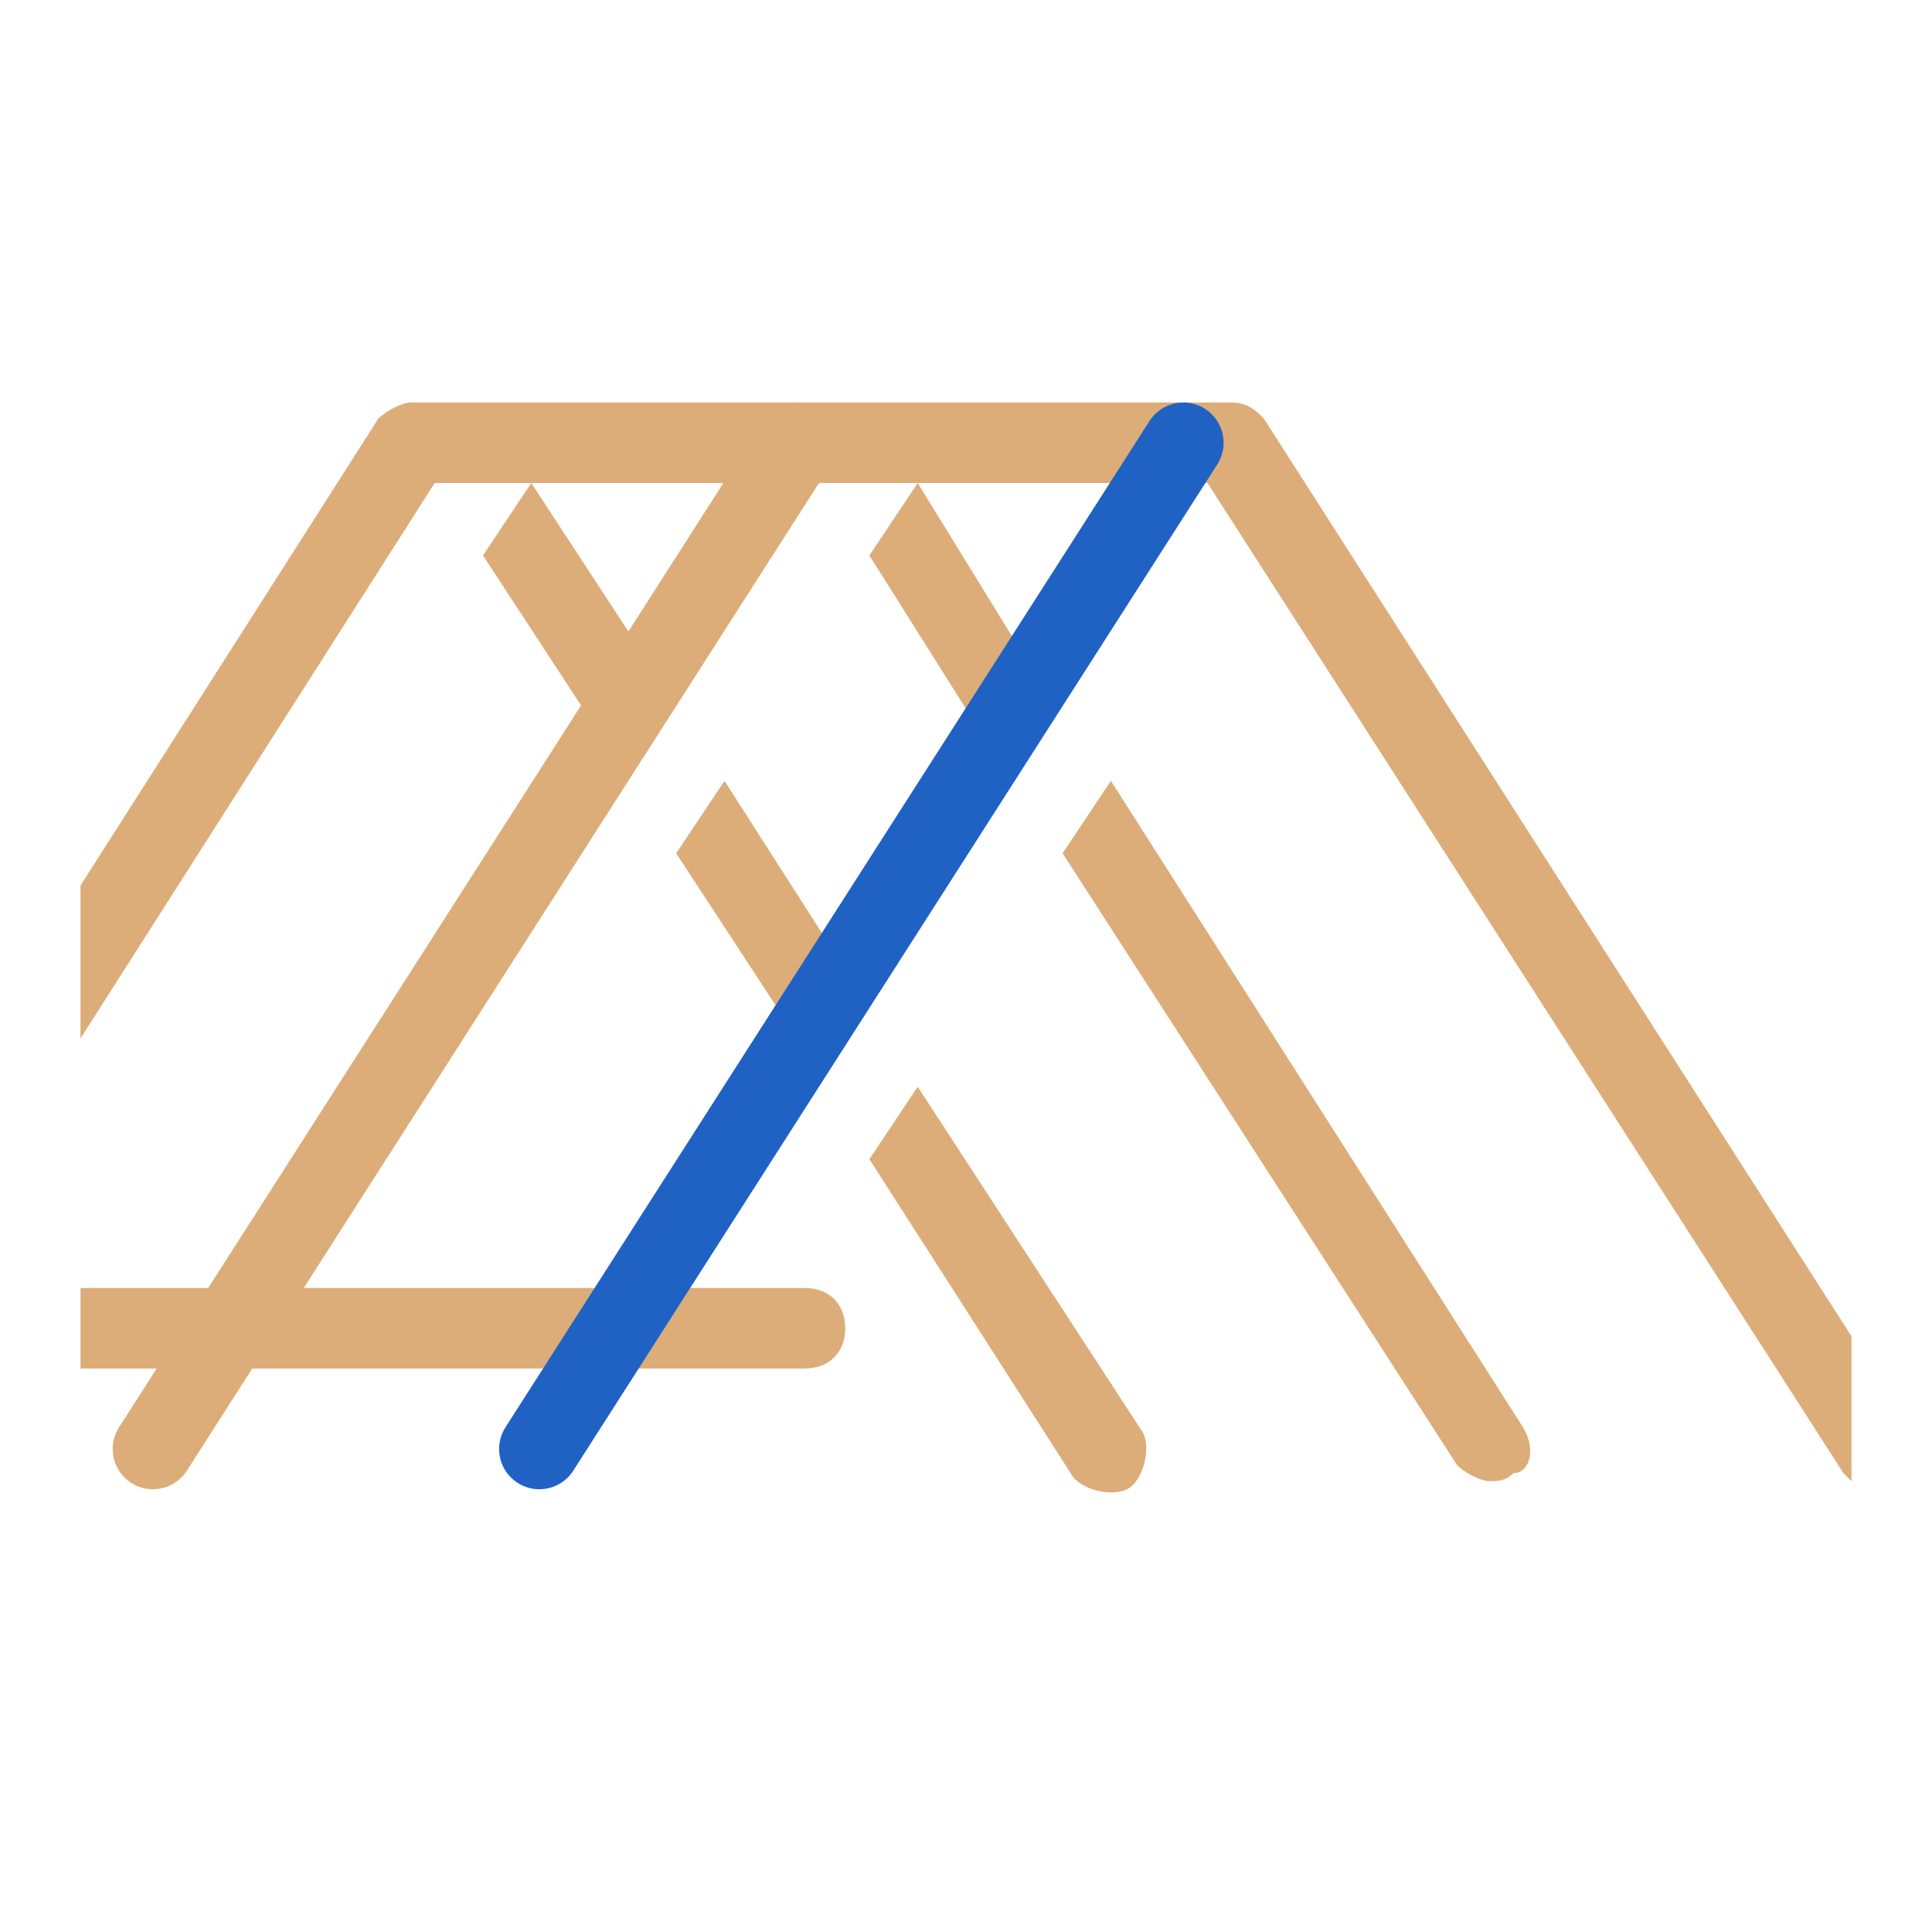
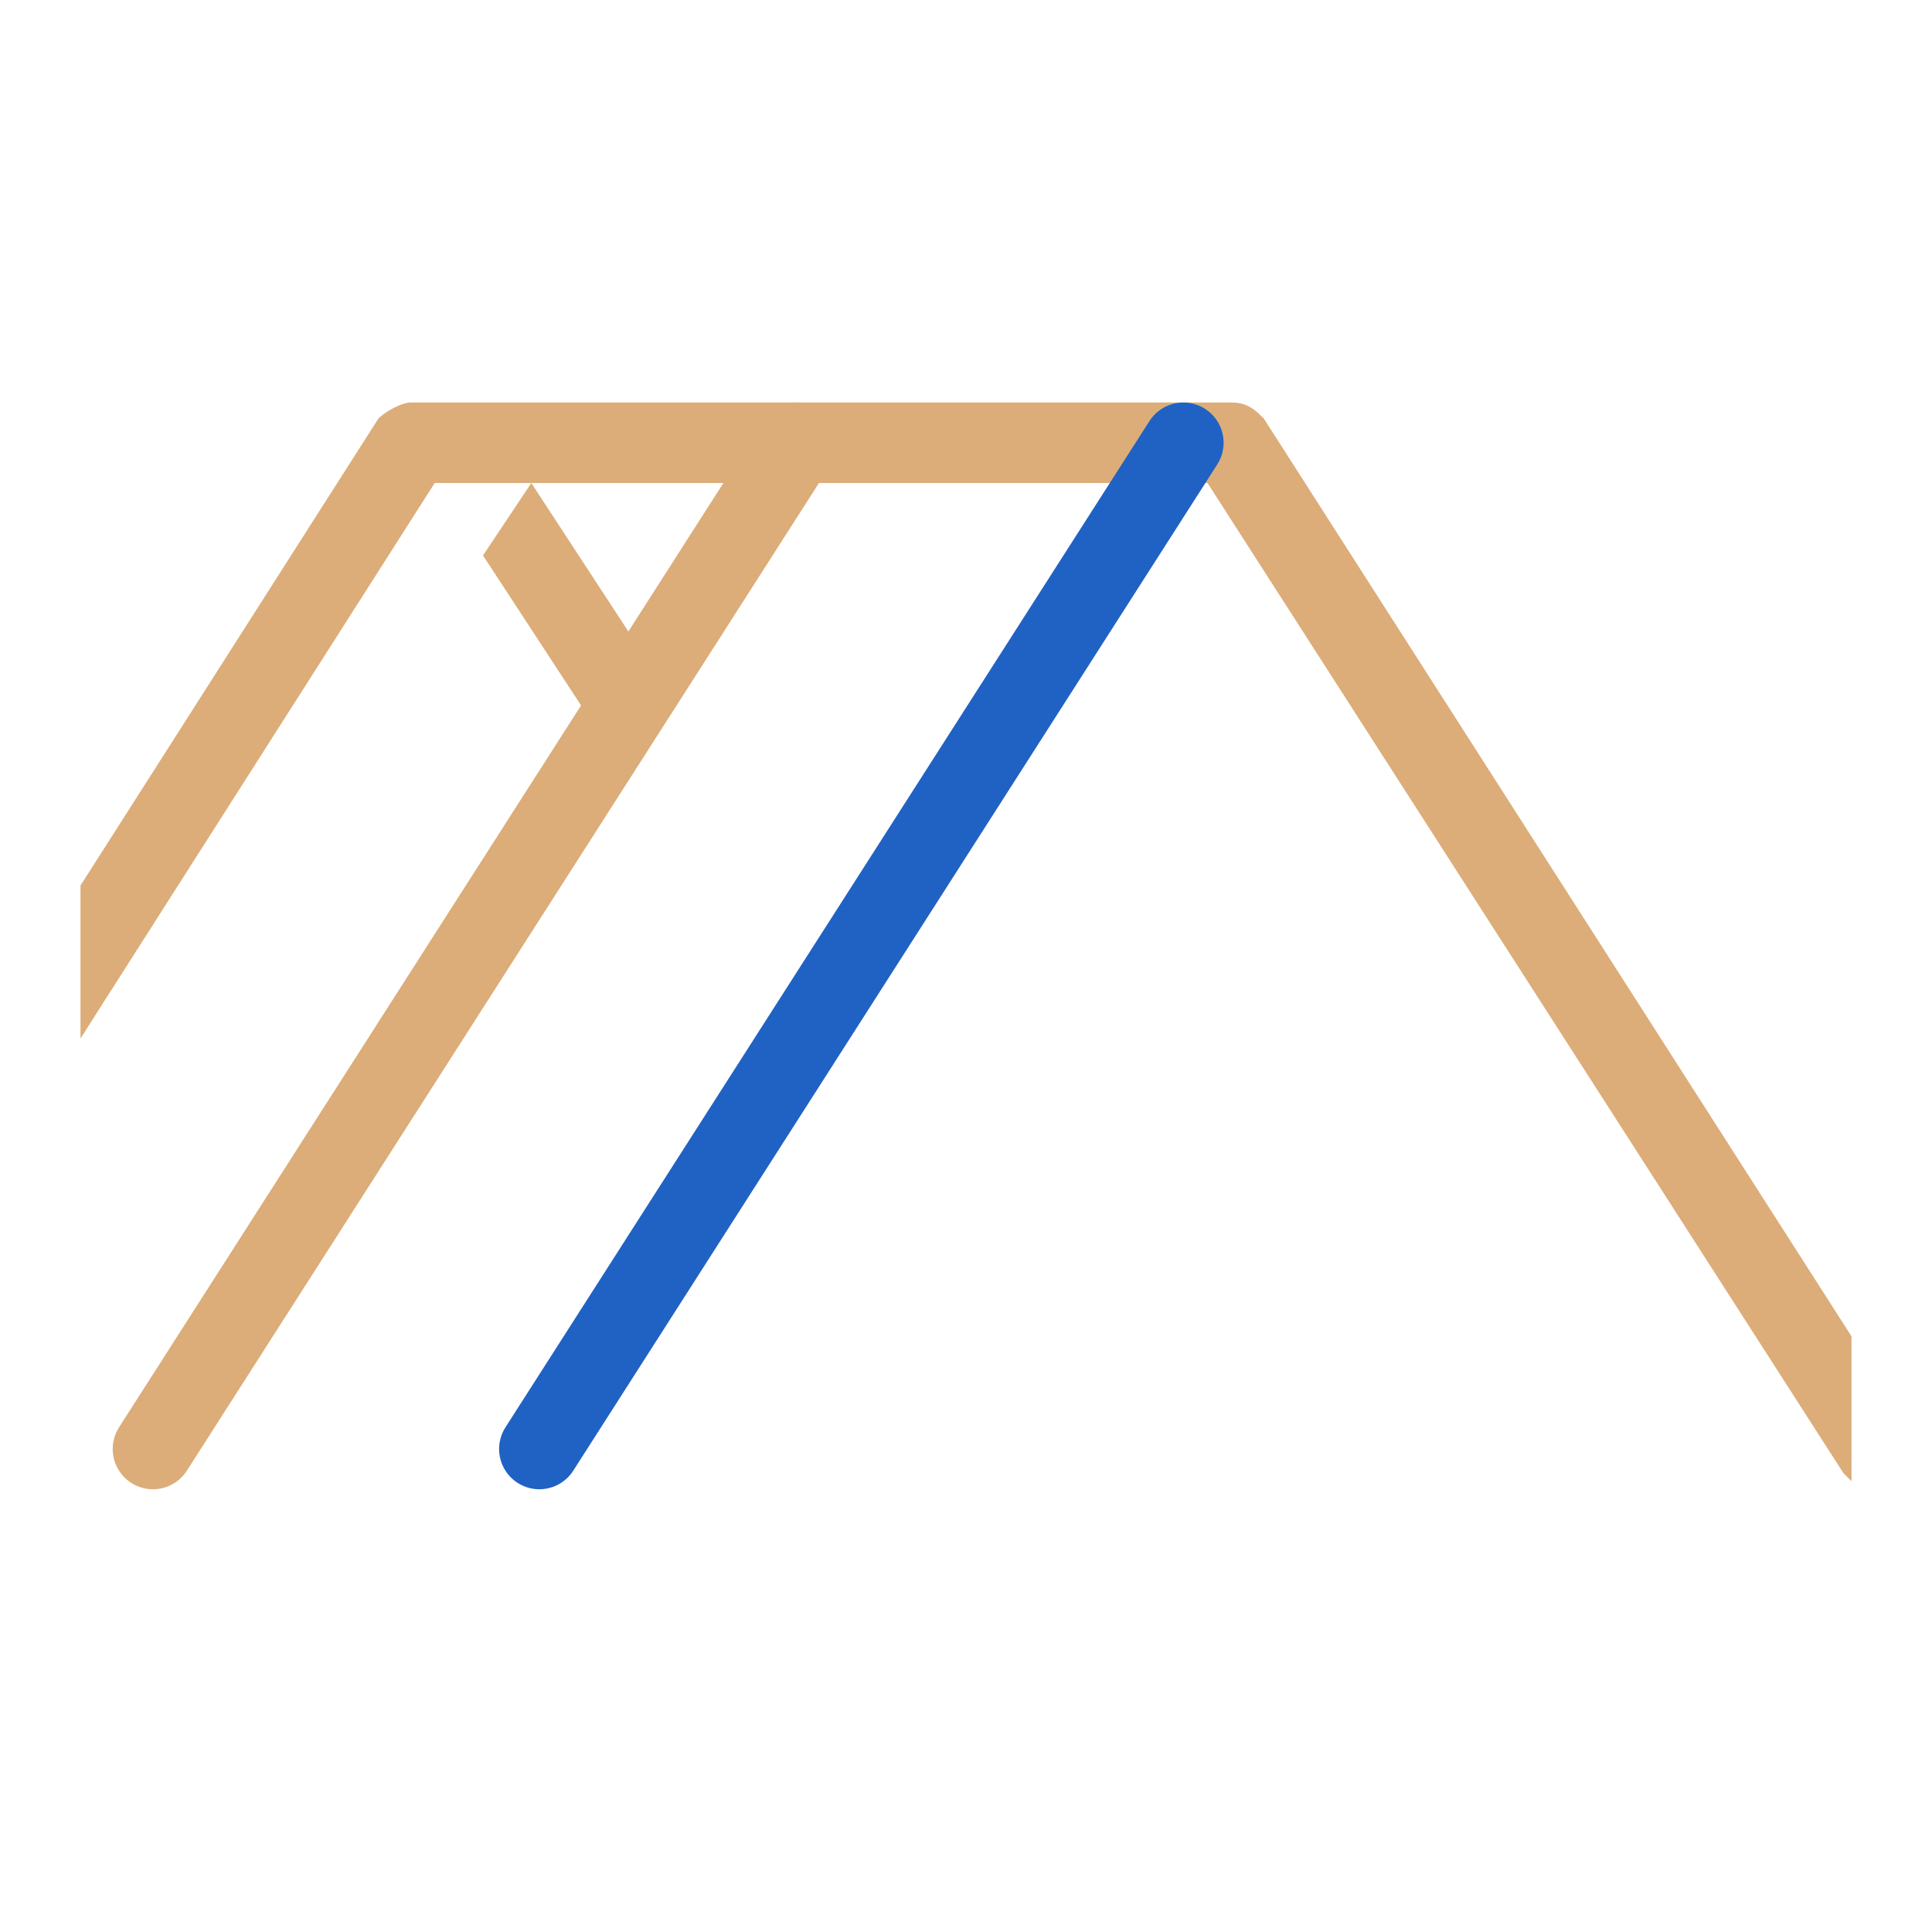
<svg xmlns="http://www.w3.org/2000/svg" version="1.1" id="optimiert_00000133508724345087524690000004475709948646390159_" x="0px" y="0px" width="24px" height="24px" viewBox="0 0 24 24" style="enable-background:new 0 0 24 24;" xml:space="preserve">
  <style type="text/css">
	.st0{fill:#dcad79;}
	.st7{fill:none;stroke:#2062c4;stroke-linecap:round;stroke-linejoin:round;stroke-miterlimit:10;}
	.st8{fill:none;stroke:#dcad79;stroke-linecap:round;stroke-linejoin:round;stroke-miterlimit:10;}
</style>
  <line class="st8" x1="1.9" y1="18" x2="9.9" y2="5.5" />
-   <path class="st0" d="M11.4,13.5l-0.6,0.9l2.5,3.9c0.1,0.2,0.5,0.3,0.7,0.2c0.2-0.1,0.3-0.5,0.2-0.7L11.4,13.5z" />
-   <path class="st0" d="M18.9,17.7l-5.1-8l-0.6,0.9l4.9,7.6c0.1,0.1,0.3,0.2,0.4,0.2c0.1,0,0.2,0,0.3-0.1C19,18.3,19.1,18,18.9,17.7z" />
-   <polygon class="st0" points="8.4,10.6 10.1,13.2 10.6,12.2 9,9.7 " />
-   <polygon class="st0" points="11.4,6 11.4,6 10.8,6.9 12.5,9.6 13,8.6 " />
-   <path class="st0" d="M10,16H1v1h9c0.3,0,0.5-0.2,0.5-0.5S10.3,16,10,16z" />
  <path class="st0" d="M15.7,5.2C15.6,5.1,15.5,5,15.3,5H5.1C5,5,4.8,5.1,4.7,5.2L1,11v1.9L5.4,6H15l7.9,12.3c0,0,0.1,0.1,0.1,0.1  v-1.8L15.7,5.2z" />
  <polygon class="st0" points="6.6,6 6,6.9 7.7,9.5 8.3,8.6 6.6,6 " />
  <line class="st7" x1="6.7" y1="18" x2="14.7" y2="5.5" />
</svg>